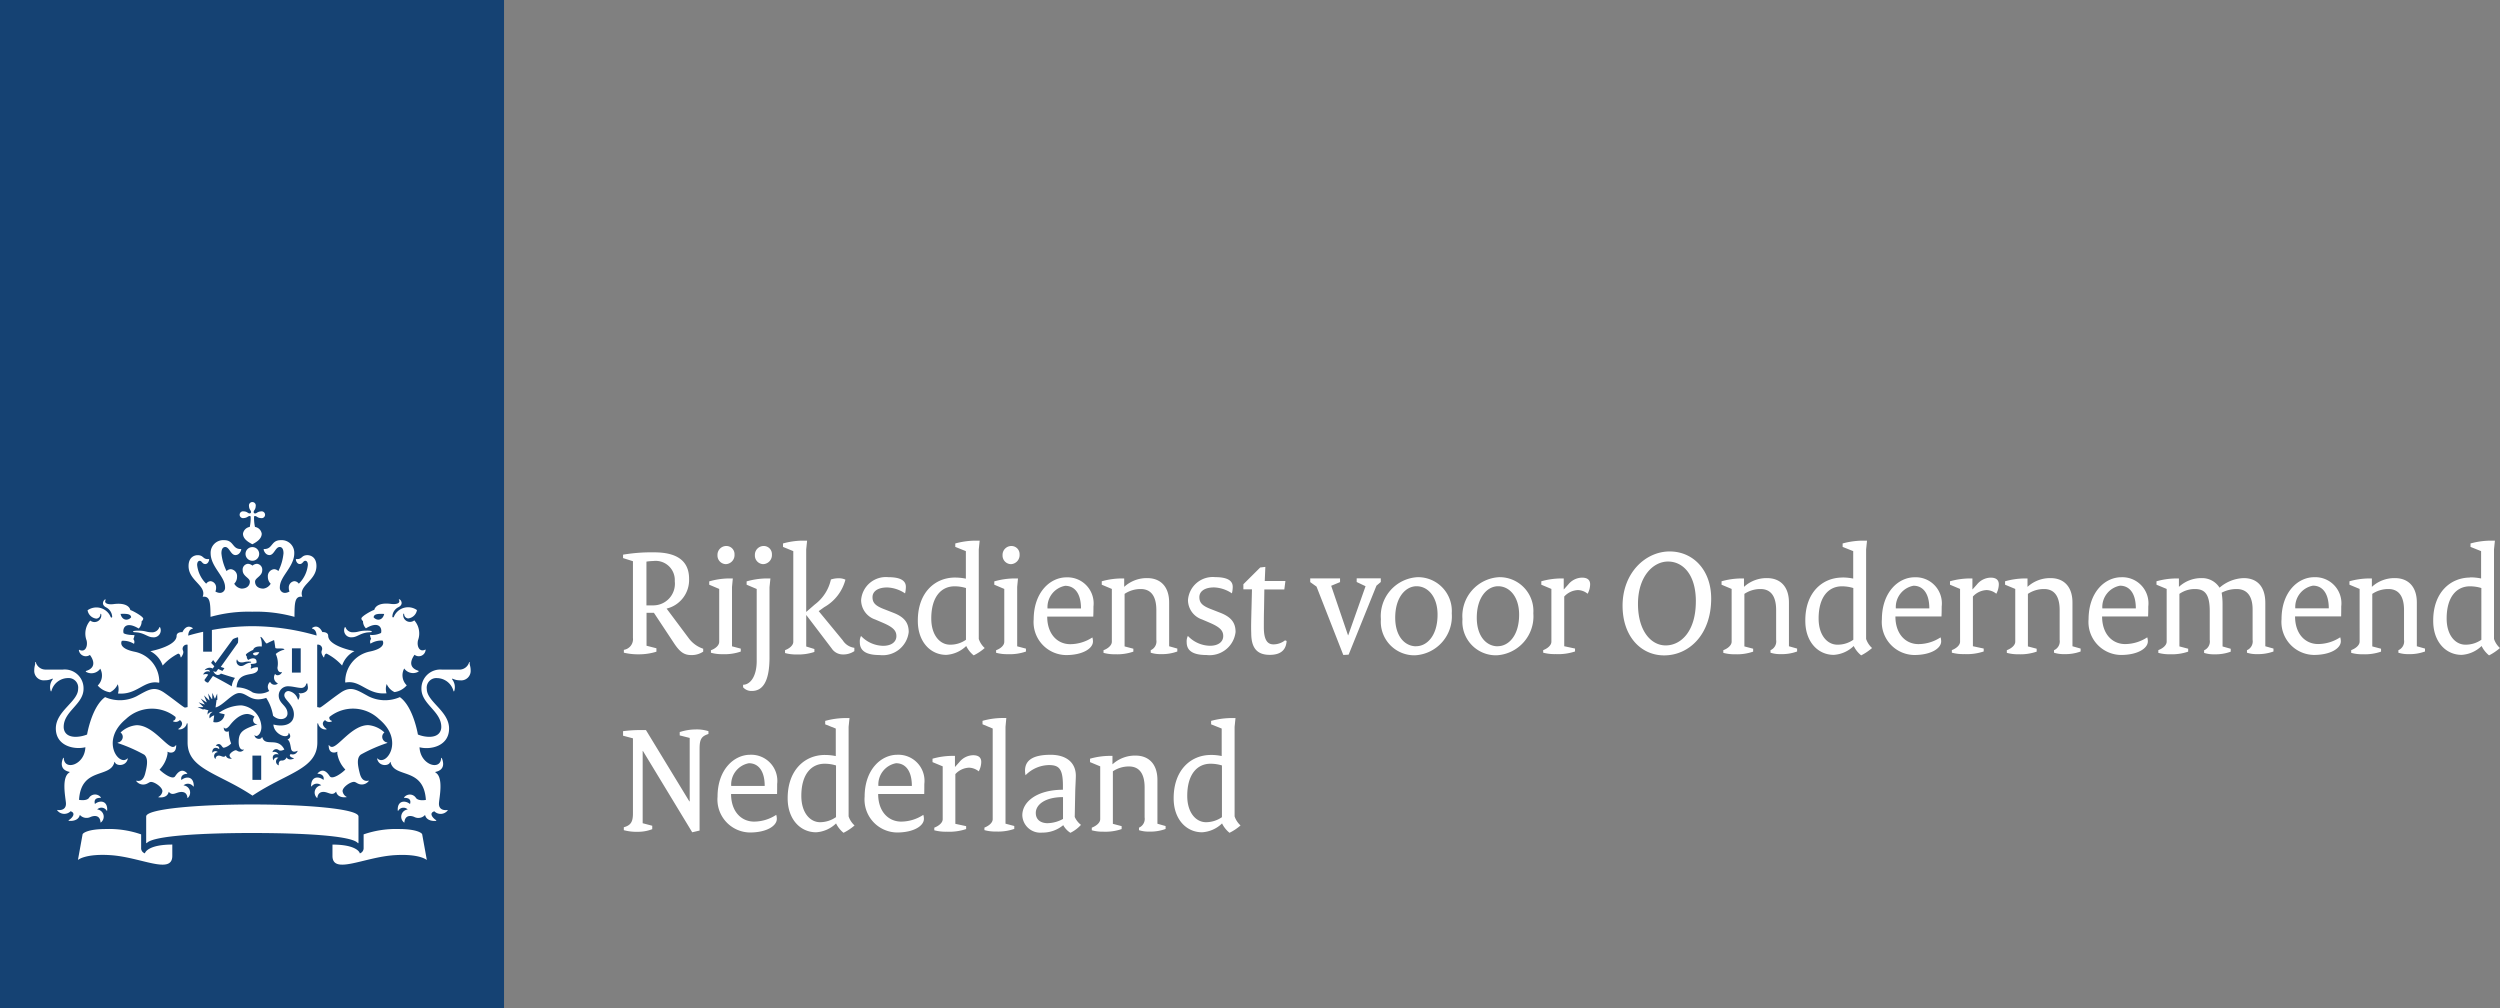
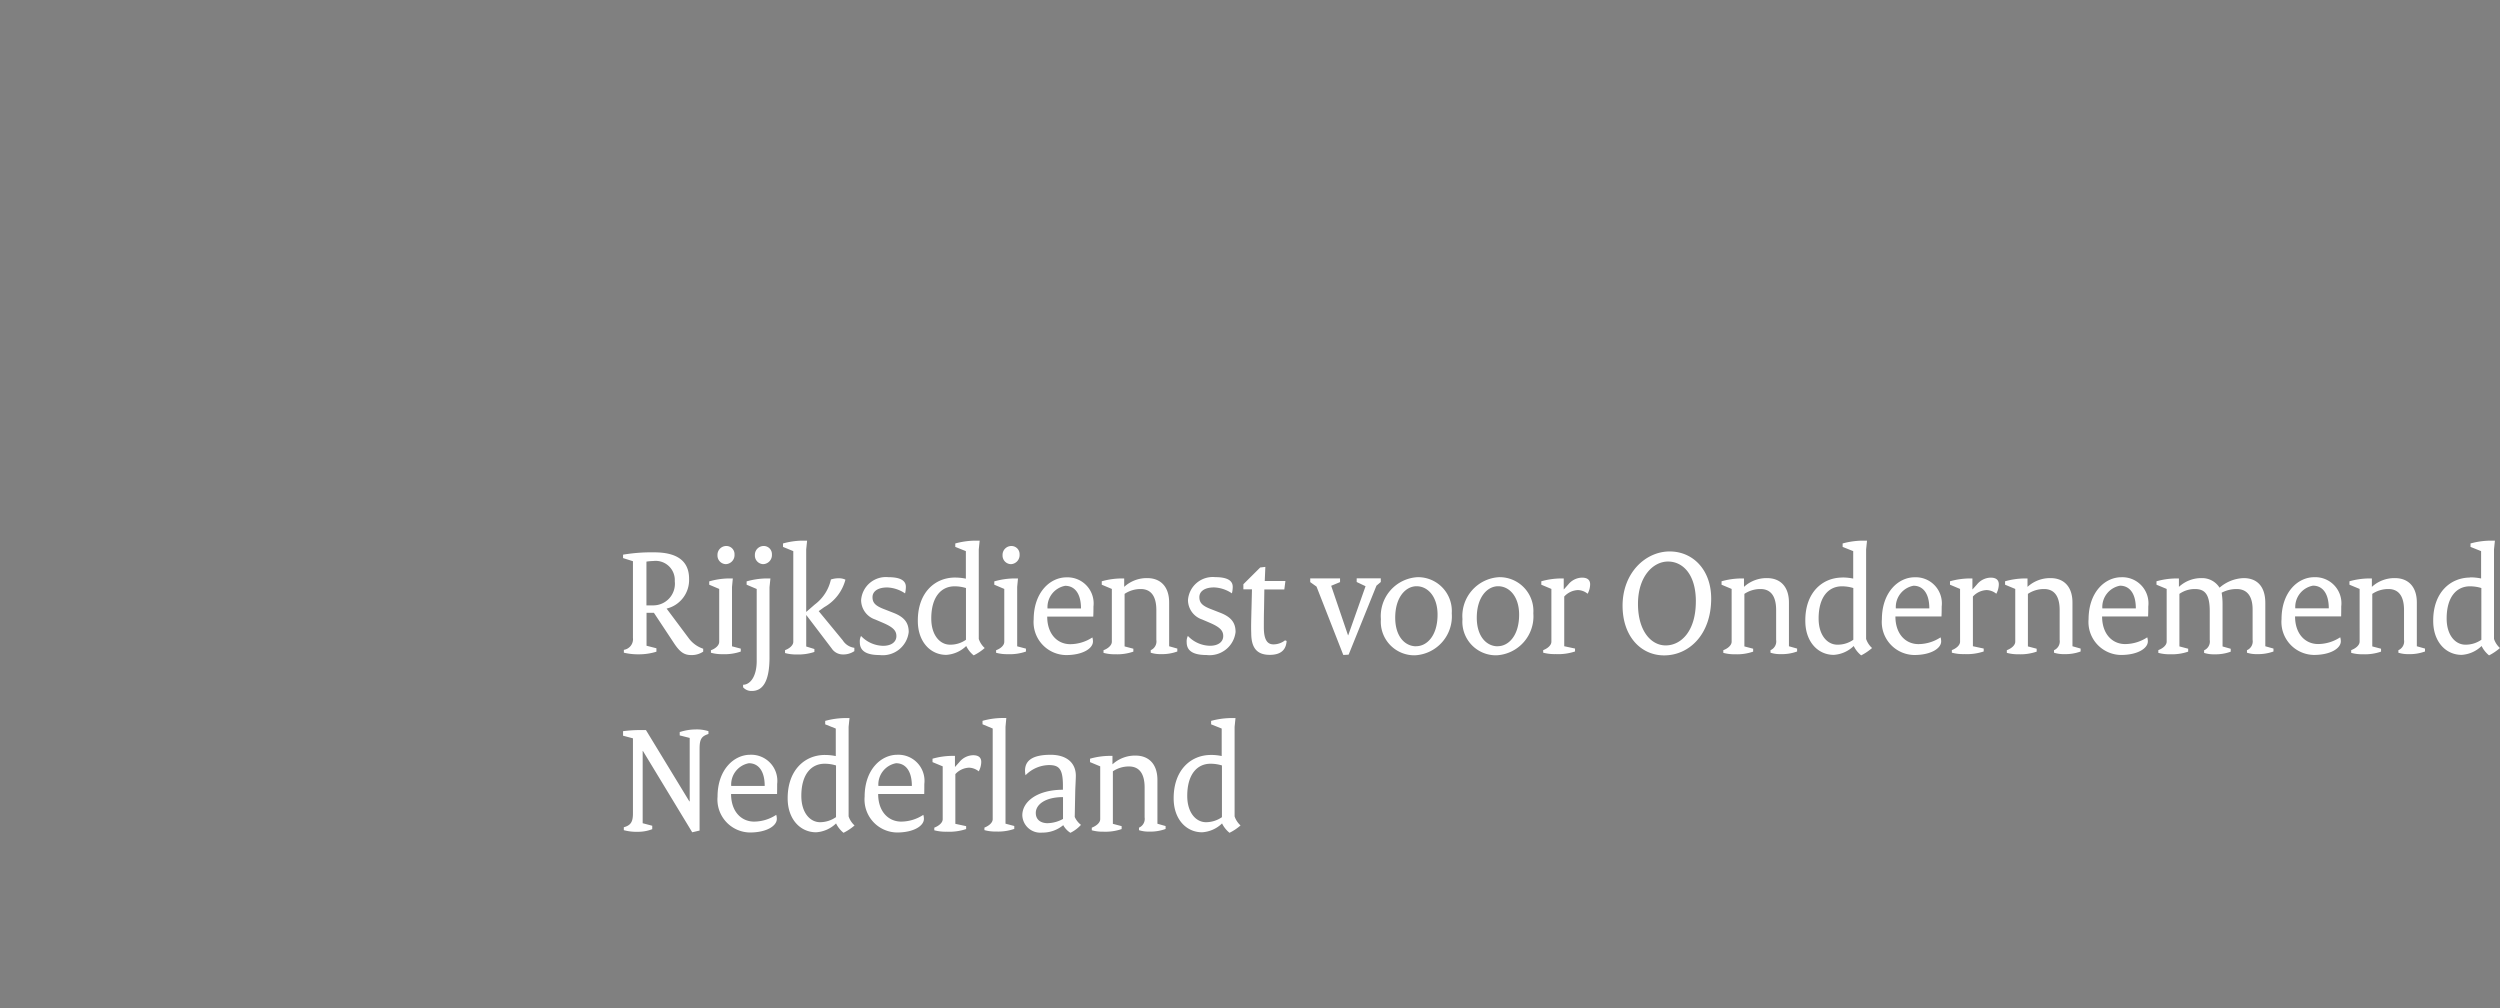
<svg xmlns="http://www.w3.org/2000/svg" width="203.858" height="82.204" viewBox="0 0 203.858 82.204">
  <rect x="0" y="0" width="203.858" height="82.204" fill="#808080" stroke="none" />
  <g id="logo-nl-nowhitespace_1_" data-name="logo-nl-nowhitespace (1)" transform="translate(-0.03)">
-     <path id="Path_6" data-name="Path 6" d="M.03,0h41.1V82.2H.03Z" fill="#154273" />
-     <path id="Path_7" data-name="Path 7" d="M21.934,72.455h-.715V70.474h.715Zm3.222-8.747h-.715V61.728h.715Zm-13.243-3.42c-.058,0-.427,0-.427.074s.173.041.427.082c.575.1.8.386,1.2.386a.57.57,0,0,0,.592-.773c-.025-.09-.074-.066-.09-.008a.623.623,0,0,1-.649.37c-.378,0-.46-.132-1.052-.132ZM7.968,62.27c.066.09.74.962-.3,1.3-.049.016-.058.058.008.09a.883.883,0,0,0,1.134-.271,1.149,1.149,0,0,1-.206,1.373,1.655,1.655,0,0,0,1,.551,1.335,1.335,0,0,0,.633-.658,1.22,1.22,0,0,1,.016.756c1.562.14,2.113-1.11,3.321-.88.033.008.049-.016.049-.049a2.5,2.5,0,0,0-1.965-2.466c-1.488-.288-1.085-.9-1.085-.9a1.628,1.628,0,0,1,.986.247.357.357,0,0,0-.049-.386,1.049,1.049,0,0,0,.09-.329c-.707,0-.888-.156-.888-.156-.107-.419.181-1.011,1.233-.378a.782.782,0,0,0,.238-.592.293.293,0,0,0,.132-.214c0-.173-.838-.641-1.052-.7-.049-.255-.378-.617-1.365-.485-.469.058-.806-.066-.649-.337.025-.049-.058-.058-.1-.008-.107.107-.255.411.148.617a.905.905,0,0,1,.485.748c.008.1-.107.107-.132.008a1.254,1.254,0,0,0-1.874-.526.818.818,0,0,0,.715.682.353.353,0,0,0,.329-.329c0-.09.049-.082.074-.008a.555.555,0,0,1-.9.493A1.611,1.611,0,0,0,7.7,61.1c.107.493-.132.978-.584.756-.025-.008-.049-.016-.049.033a.573.573,0,0,0,.9.378ZM11.33,59.2c-.288.321-.748.247-.863-.279C11.05,58.892,11.305,58.949,11.33,59.2Zm18.142,1.217a.623.623,0,0,1-.649-.37c-.016-.058-.066-.082-.09.008a.57.57,0,0,0,.592.773c.4,0,.625-.288,1.2-.386.255-.041.427,0,.427-.082s-.37-.074-.427-.074c-.6,0-.674.132-1.052.132Zm5.878,1.455c0-.049-.025-.041-.049-.033-.452.222-.691-.255-.584-.756a1.61,1.61,0,0,0-.3-1.636.552.552,0,0,1-.9-.493c.025-.074.074-.082.074.008a.353.353,0,0,0,.329.329.818.818,0,0,0,.715-.682,1.254,1.254,0,0,0-1.874.526c-.025.1-.14.09-.132-.008a.885.885,0,0,1,.485-.748c.411-.206.263-.51.148-.617-.041-.041-.132-.033-.1.008.156.271-.181.395-.641.337-.986-.132-1.307.238-1.365.485-.214.058-1.052.526-1.052.7a.28.28,0,0,0,.132.214.83.83,0,0,0,.238.592c1.044-.633,1.34-.041,1.233.378a1.67,1.67,0,0,1-.9.156,1.049,1.049,0,0,0,.09.329.363.363,0,0,0-.049.386,1.628,1.628,0,0,1,.986-.247s.4.608-1.085.9a2.505,2.505,0,0,0-1.965,2.466q0,.062.049.049c1.208-.222,1.759,1.028,3.321.88a1.156,1.156,0,0,1,.016-.756,1.3,1.3,0,0,0,.633.658,1.588,1.588,0,0,0,1-.551,1.143,1.143,0,0,1-.206-1.373.883.883,0,0,0,1.134.271c.066-.033.049-.074.008-.09-1.036-.337-.362-1.208-.3-1.3a.557.557,0,0,0,.9-.378Zm-3.387-2.951c-.115.526-.575.6-.863.279C31.133,58.949,31.379,58.892,31.963,58.925ZM20.94,50.137a.61.61,0,0,0,.1.312c.09.132.074.206.033.247s-.115.058-.247-.033a.541.541,0,0,0-.312-.1.278.278,0,1,0,0,.543.61.61,0,0,0,.312-.1c.132-.09.206-.074.247-.033A3.2,3.2,0,0,1,21,51.83a.664.664,0,0,0-.551.551c0,.452.477.707.764.863.279-.148.764-.411.764-.863a.656.656,0,0,0-.551-.551,3.6,3.6,0,0,1-.074-.855c.041-.041.115-.058.247.033a.542.542,0,0,0,.312.1.278.278,0,1,0,0-.543.61.61,0,0,0-.312.1c-.132.09-.206.074-.247.033s-.058-.115.033-.247a.542.542,0,0,0,.1-.312.278.278,0,1,0-.543,0Zm.279,3.337a.557.557,0,1,0,.388.163.551.551,0,0,0-.388-.163Zm0,5.269a11.659,11.659,0,0,1,3.428.419c.008-1.11.008-1.726.641-1.636-.345-.929,1.151-1.3,1.151-2.507,0-.8-.567-.888-.732-.888-.493,0-.419.321-.838.321-.049,0-.107-.016-.107.025,0,.14.115.378.312.378.263,0,.263-.263.46-.263.082,0,.206.066.206.337A2.5,2.5,0,0,1,25,56.459a.453.453,0,0,0-.37-.206.511.511,0,0,0-.444.551.643.643,0,0,0,.058.288.775.775,0,0,1-.337.115.418.418,0,0,1-.452-.469c0-.88,1.176-1.652,1.176-2.77a1.028,1.028,0,0,0-1.1-1.06c-.8,0-.649.723-1.34.723-.033,0-.058.008-.058.041,0,.049.123.452.477.452.378,0,.485-.658.83-.658.123,0,.312.074.312.518a4.077,4.077,0,0,1-.419,1.447.5.5,0,0,0-.345-.156.571.571,0,0,0-.51.625.756.756,0,0,0,.23.559.812.812,0,0,1-.592.4c-.477,0-.682-.271-.682-.567,0-.321.584-.436.584-.929a.475.475,0,0,0-.427-.526.622.622,0,0,0-.37.148.622.622,0,0,0-.37-.148.47.47,0,0,0-.427.526c0,.493.584.617.584.929,0,.3-.214.567-.682.567a.812.812,0,0,1-.592-.4.769.769,0,0,0,.23-.559.566.566,0,0,0-.51-.625.485.485,0,0,0-.345.156,4.123,4.123,0,0,1-.419-1.447c0-.444.189-.518.312-.518.337,0,.444.658.83.658.353,0,.477-.4.477-.452,0-.025-.025-.041-.058-.041-.691,0-.543-.723-1.34-.723a1.032,1.032,0,0,0-1.1,1.06c0,1.118,1.176,1.891,1.176,2.77a.418.418,0,0,1-.452.469.743.743,0,0,1-.337-.115.667.667,0,0,0,.058-.288.511.511,0,0,0-.444-.551.451.451,0,0,0-.362.206,2.5,2.5,0,0,1-.74-1.529c0-.263.123-.337.206-.337.189,0,.2.263.46.263.2,0,.312-.238.312-.378,0-.041-.058-.025-.107-.025-.419,0-.345-.321-.838-.321-.164,0-.732.09-.732.888,0,1.217,1.5,1.578,1.151,2.507.633-.09.625.526.641,1.636a11.428,11.428,0,0,1,3.42-.419ZM17.2,60.38c-.6.132-1.028.255-1.217.312.008-.263.107-.51.345-.559a.035.035,0,0,0,.008-.066c-.534-.353-.814.321-.822.345-.189-.016-.477.041-.477.3,0,.765-1.743,1.184-2.146,1.25A2.046,2.046,0,0,1,13.9,63.133a4.337,4.337,0,0,1,1.258-.97c.14,0,.189.173.2.271,0,.033.033.041.058.016.271-.4.14-.493.115-.617a.343.343,0,0,1,.4-.4V66.52l-.206.041c-.09.016-.838-.617-1.685-1.208s-1.307-.238-2.277.288a3,3,0,0,1-2.557.066c-1.093.781-1.471,3.05-1.471,3.05a2.642,2.642,0,0,1-.921.189c-.838,0-.986-.51-.986-.806,0-1.291,1.619-1.841,1.619-3.116a1.533,1.533,0,0,0-1.693-1.562H4.367a.823.823,0,0,1-.806-.575c-.033-.066-.09-.025-.066.025.041.107-.066.271-.066.592a.773.773,0,0,0,.871.83,1.3,1.3,0,0,0,.575-.123c.049-.033.082.016.058.049a1.032,1.032,0,0,0-.164.954c.025.033.058.025.058,0a1.411,1.411,0,0,1,1.34-1.06.781.781,0,0,1,.838.888c0,1.036-1.817,1.792-1.817,3.222,0,1.447,1.529,1.751,2.409,1.529-.049,1.447-1.71,1.94-1.759.9,0-.049-.041-.058-.066.008-.206.51-.123.962.518,1.1.041.008.025.033-.016.066-.641.4-.3,2-.263,2.466.049.674-.625.592-.682.575-.025-.008-.058,0-.008.058a.725.725,0,0,0,1.069.049c.444.14.173.518-.132.715-.049.033-.041.066.008.066.066.008.756.066.88-.485a.729.729,0,0,0,.847.181c.132-.066.781-.3.839.419,0,.049.033.016.058-.008a.593.593,0,0,0-.329-1.036.488.488,0,0,1,.765.09c.025.033.049.041.049-.025.041-.781-.592-.847-1-.51-.016-.082-.156-.518.46-.5a.028.028,0,0,0,.016-.049.588.588,0,0,0-.97.066c-.214.255-.748.148-.8.148.164-2.7,2.548-1.743,2.877-3.058.016-.066.049-.041.049-.016.09.321.9.362,1.044-.263.008-.041,0-.066-.025-.041-.691.691-2.244-1.463-.123-3.214a3.083,3.083,0,0,1,4.044-.173.252.252,0,0,1-.181.312c-.033.008-.041.033.008.058a.465.465,0,0,0,.526-.115c.386.271.058.617-.1.707-.041.025-.025.049.008.058a.626.626,0,0,0,.666-.51l.058.033v1.537c0,2.187,2.524,2.491,5.294,4.34,2.77-1.858,5.286-2.154,5.286-4.34V67.868l.058-.033a.627.627,0,0,0,.666.51c.033-.008.049-.033.008-.058-.156-.1-.493-.436-.1-.707a.452.452,0,0,0,.526.115c.049-.016.041-.049.008-.058a.252.252,0,0,1-.181-.312,3.064,3.064,0,0,1,4.044.173c2.121,1.751.567,3.9-.123,3.214-.033-.033-.033,0-.025.041.148.633.954.584,1.044.263.008-.025.041-.049.049.016.329,1.315,2.7.353,2.877,3.058-.049.008-.584.107-.8-.148a.59.59,0,0,0-.97-.066c-.033.033,0,.049.016.049.617-.016.485.419.46.5-.411-.337-1.044-.271-1,.51,0,.058.025.058.049.025a.488.488,0,0,1,.764-.09.594.594,0,0,0-.329,1.036c.025.025.049.058.058.008.066-.723.707-.493.838-.419a.729.729,0,0,0,.847-.181c.123.551.814.493.88.485.049,0,.049-.033.008-.066-.3-.2-.575-.575-.132-.715a.726.726,0,0,0,1.069-.049c.041-.049.016-.066-.008-.058-.058.016-.732.1-.682-.575.033-.469.378-2.063-.263-2.466-.041-.025-.058-.049-.016-.066.641-.14.723-.592.518-1.1-.025-.066-.066-.049-.066-.008-.049,1.036-1.7.543-1.759-.9.888.23,2.409-.082,2.409-1.529,0-1.422-1.817-2.187-1.817-3.222a.781.781,0,0,1,.838-.888,1.411,1.411,0,0,1,1.34,1.06c.008.025.033.033.058,0a1.03,1.03,0,0,0-.164-.954c-.025-.025,0-.082.058-.049a1.3,1.3,0,0,0,.575.123.773.773,0,0,0,.871-.83c0-.321-.115-.485-.066-.592.025-.049-.041-.082-.066-.025a.822.822,0,0,1-.806.575H36.69A1.537,1.537,0,0,0,35,65.024c0,1.274,1.619,1.825,1.619,3.116,0,.3-.156.806-.986.806a2.562,2.562,0,0,1-.921-.189s-.37-2.261-1.471-3.05a3,3,0,0,1-2.557-.066c-.97-.526-1.43-.88-2.285-.288S26.8,66.578,26.71,66.561L26.5,66.52V61.432a.343.343,0,0,1,.4.4c-.025.115-.148.214.115.617.025.033.049.016.058-.016.008-.1.066-.271.2-.271a4.451,4.451,0,0,1,1.258.97,2.07,2.07,0,0,1,1.011-1.176c-.4-.066-2.146-.485-2.146-1.25,0-.255-.288-.312-.477-.3-.008-.025-.3-.7-.822-.345a.036.036,0,0,0,.008.066c.238.058.337.3.345.559a19.1,19.1,0,0,0-5.236-.764,18.735,18.735,0,0,0-3.3.312V62H17.2V60.38ZM12.456,78.448A.437.437,0,0,1,12.144,78V76.9a7.95,7.95,0,0,0-2.885-.436c-1.422,0-1.866.321-1.891.436l-.378,2.088s.575-.526,2.639-.395c2.483.156,5.056,1.628,5.056.058v-.921C12.744,77.733,12.456,78.358,12.456,78.448Zm15.29-.715v.921c0,1.562,2.573.1,5.056-.058,2.063-.132,2.639.395,2.639.395L35.062,76.9c-.016-.115-.469-.436-1.891-.436a8.037,8.037,0,0,0-2.885.436V78a.45.45,0,0,1-.312.452C29.974,78.358,29.686,77.733,27.746,77.733Zm-6.527-.945c4,0,8.064.206,8.59.814.041.049.058,0,.058-.041V75.439c0-.617-4.192-.978-8.656-.978s-8.656.362-8.656.978V77.56c0,.033.016.082.058.041.543-.6,4.6-.814,8.607-.814Zm-3.568-10-.4-.107-.033.049-.469-.206h.419c.041,0,.041-.025.025-.041-.189-.189-.362-.353-.362-.353s.189.074.46.173c.033.008.041-.008.025-.033L17,65.822l.452.3c.025.016.041,0,.033-.025l-.214-.534.411.395c.016.016.041.008.033-.016l-.115-.534.3.444c.016.025.041.016.041-.008,0-.09.008-.485.008-.485s.132.3.189.444c.016.033.033.033.049-.008s.156-.378.156-.378l.016.51-.066.016-.082.608c.6-.14,1.356-1.176,1.932-1.176.691,0,.937.806,2.2.395a3.779,3.779,0,0,1,.559,1.455c.493.46,1.176.3,1.176-.181,0-.658-.715-.781-.715-1.471a.748.748,0,0,1,.8-.748c.312,0,.764.132,1.028.132a.4.4,0,0,0,.411-.321c.025-.066.115-.049.107.008s.033.156.033.3c0,.436-.633.493-.707.436-.033-.025-.058.008-.033.033.1.074.074.337-.041.5-.016.016-.033.016-.033,0a.953.953,0,0,0-.756-.7.337.337,0,0,0-.353.345c0,.386.781.748.781,1.554,0,.838-.83,1.044-1.669.83.025.8,1.217,1.266,1.241.7,0-.041.025-.016.033,0,.173.247.1.427-.132.526.206.09.247.51.3.764.09.378.485.164.51.156s.033,0,.016.025a.422.422,0,0,1-.551.238c-.206.148.041.279.23.337.025.008.025.025.008.041-.14.049-.436.148-.584-.107a.392.392,0,0,1-.411.255c-.156,0-.255.156-.222.37,0,.016-.008.025-.025.016a.327.327,0,0,1-.008-.6.265.265,0,0,0-.386.173c-.008.025-.025.025-.033,0-.156-.427.189-.551.436-.444a.38.38,0,0,0-.477-.2c-.016.008-.025,0-.016-.025a.319.319,0,0,1,.518-.132c.156.1.419-.041.444-.058-.534-1.06-1.562-.173-1.8-1-.008-.016-.025-.033-.041.016-.058.173-.51.189-.592-.156-.008-.025,0-.033.025-.016.066.066.206.123.395-.14a1.042,1.042,0,0,0,.14-.575,1.834,1.834,0,0,0-1.644-1.726,3.245,3.245,0,0,0-1.825.617l.469.107a.72.72,0,0,1-.921.633l.074-.543a.715.715,0,0,0-.353.23c-.008.008-.025.008-.025-.008a.426.426,0,0,1,.247-.5c.008-.008.008-.008-.008-.008a.461.461,0,0,0-.395.214c-.008.008-.016.008-.016,0,.025-.066-.016-.222.09-.337Zm1.4,3.683c-.181.222-.337.008-.575.008a.253.253,0,0,0-.263.263c0,.016-.008.016-.016.008a.323.323,0,0,1,.2-.559.287.287,0,0,0-.427.041c-.008.016-.025.008-.025-.008-.008-.427.329-.46.559-.271.041-.164-.066-.271-.247-.279-.025,0-.025-.016-.016-.025a.3.3,0,0,1,.222-.115c.238,0,.271.3.427.3a1.175,1.175,0,0,0,.592-.345,2.809,2.809,0,0,1-.189-.986c0-.016-.008-.016-.016-.008-.115.066-.395.058-.395-.288,0-.025.008-.033.025-.008.123.173.329-.025.427-.14s.7-.978,1.48-.978a1.148,1.148,0,0,1,.575.222c-.271.329,0,.641.2.6.025-.008.025.016.008.025-1.036.386-1.5.543-1.5,1.414,0,.452.156.707.419.641.016-.008.025,0,.008.016a.393.393,0,0,1-.3.156c-.214,0-.255-.115-.37-.115s-.5.23-.5.419a.326.326,0,0,0,.181.255.011.011,0,0,1,0,.016c-.107,0-.411.025-.485-.263Zm2.729-8.426c-.321-.016-.534.049-.518.156C21.408,62.369,21.622,62.353,21.778,62.048Zm-1.2.8a1.424,1.424,0,0,1,.51-.025.039.039,0,0,1-.008.074c-.477.058-.5.279-.806.279a.379.379,0,0,1-.337-.5c.008-.041.041-.041.049,0,.033.132.222.271.592.173Zm-6.19,10.571c.312.4.617.025,1.036.025.206,0,.452.066.493.477,0,.025.016.025.041,0a.59.59,0,0,0-.362-1.011.54.54,0,0,1,.789.074.026.026,0,0,0,.049-.016c0-.781-.584-.838-1.011-.5-.082-.3.148-.5.444-.5.033,0,.049-.025.033-.041-.526-.559-.912.148-1,.255-.206.279-.954-.247-1.258-.559a2.433,2.433,0,0,0,.658-1.323c0-.041-.008-.09-.008-.115s.008-.025.025-.016a.479.479,0,0,0,.247.066c.148,0,.436-.049.436-.584,0-.041-.016-.041-.033-.016a.276.276,0,0,1-.23.14c-.534,0-1.644-1.776-2.959-1.776a2.154,2.154,0,0,0-1.315.6.43.43,0,0,1,.173.427.472.472,0,0,1-.386.386c-.033.008-.033.033,0,.049a12.874,12.874,0,0,1,2.146.945c.321.279.263.806.074,1.537-.181.7-.567.608-.715.584-.025,0-.025.008-.016.025a.709.709,0,0,0,.559.288c.345,0,.477-.214.649-.214.3,0,.929.427.929.756a.6.6,0,0,1-.329.469c-.008.008-.008.025.008.025.14.025.732.074.838-.452Zm14.5.452c.016,0,.025-.016.008-.025a.634.634,0,0,1-.329-.469c0-.329.625-.756.929-.756.181,0,.3.214.649.214a.709.709,0,0,0,.559-.288c.016-.016.008-.033-.016-.025-.14.025-.534.115-.715-.584-.189-.732-.255-1.258.074-1.537a12.572,12.572,0,0,1,2.146-.945c.033-.016.033-.041,0-.049a.471.471,0,0,1-.386-.386.436.436,0,0,1,.173-.427,2.194,2.194,0,0,0-1.323-.6c-1.315,0-2.425,1.776-2.959,1.776a.267.267,0,0,1-.23-.14c-.016-.025-.033-.025-.033.016,0,.534.288.584.436.584a.5.5,0,0,0,.247-.066c.016-.008.025,0,.025.016s-.008.074-.008.115a2.433,2.433,0,0,0,.658,1.323c-.3.312-1.044.83-1.258.559-.09-.115-.477-.814-1-.255-.016.025-.008.041.033.041.3,0,.526.2.444.5-.427-.337-1.011-.279-1.011.5a.026.026,0,0,0,.049.016.53.53,0,0,1,.781-.074.591.591,0,0,0-.362,1.011c.016.025.033.025.041,0,.049-.4.3-.477.493-.477.411,0,.715.378,1.036-.025.123.526.707.477.855.452ZM18.268,63.619c-.041.058-.181,0-.23-.025-.008-.008-.016,0-.008.008.033.074.164.3.362.3a.326.326,0,0,0,.255-.115s.773.255,1.151.353a1.366,1.366,0,0,0-.263.691C19.23,64.638,18,63.98,18,63.98l-.378.526c-.066.082-.37-.14-.3-.222l.288-.4c-.1-.1-.329-.041-.395-.016-.008,0-.016,0-.008-.016a.417.417,0,0,1,.543-.214c0-.222-.329-.148-.419-.123-.008,0-.016,0-.008-.008a.526.526,0,0,1,.658-.132l.132-.181-.263-.279.164-.23.189.247,1.422-1.948a1.446,1.446,0,0,1,.419-.156,1.611,1.611,0,0,1-.008.452l-1.4,1.965.3.1-.164.23-.345-.164-.148.214Zm4.99-.321c0,.181.107.444.345.362.008-.008.025,0,.016.008-.033.2-.395.378-.551.148a.519.519,0,0,0,.2.756c.016.008.016.033,0,.049a.405.405,0,0,1-.608-.156.528.528,0,0,0-.066.74,1.614,1.614,0,0,1-1.348.123,2.345,2.345,0,0,0-1.323-.419c.074-.773.46-.97,1.167-1.085.567-.09.633-.353.559-.551a1.1,1.1,0,0,0-.543.123.193.193,0,0,1,.025-.214A.543.543,0,0,1,21.079,63c.395,0,.469-.09.469-.09.074-.411-.345-.452-.666-.23a.365.365,0,0,1-.123-.3.181.181,0,0,1-.074-.123c0-.1.469-.362.592-.395.033-.14.2-.329.7-.28a1.634,1.634,0,0,0-.1-.74c-.016-.041.008-.058.049-.033.173.107.345.518.469.526a5.481,5.481,0,0,1,.584-.279c.025.016.107.641.107.641.074.09.51,0,.7.082.049.025.049.058,0,.066a1.613,1.613,0,0,0-.666.345,1.787,1.787,0,0,1,.14,1.11Z" transform="translate(-0.605 -8.862)" fill="#fff" />
    <path id="Path_8" data-name="Path 8" d="M61.9,62.533a.878.878,0,0,0,.74-.97V55.307l-.806-.255v-.279a13.971,13.971,0,0,1,2.54-.189c1.924,0,2.844.748,2.844,2.154a2.4,2.4,0,0,1-1.833,2.433l1.8,2.409a2.406,2.406,0,0,0,1.184.863v.238a1.677,1.677,0,0,1-.97.279c-.551,0-.9-.214-1.365-.9l-1.685-2.548h-.6V62.2l.806.206v.279a4.763,4.763,0,0,1-1.455.214,4.971,4.971,0,0,1-1.2-.132v-.23Zm2.343-3.625a1.765,1.765,0,0,0,1.808-1.973,1.563,1.563,0,0,0-1.759-1.644,4.155,4.155,0,0,0-.551.049v3.568ZM69,62.566c.345-.123.674-.378.674-.691V57.568l-.814-.345v-.271a6.05,6.05,0,0,1,1.513-.238h.411l-.066.691v4.842l.715.189v.238a4.023,4.023,0,0,1-1.48.214A3.405,3.405,0,0,1,69,62.771v-.206Zm.534-7.752a.719.719,0,0,1,.723-.748.664.664,0,0,1,.666.691.74.74,0,0,1-.715.789.7.7,0,0,1-.674-.732Zm3.19,2.754-.814-.345v-.271a6.107,6.107,0,0,1,1.529-.238h.411l-.074.715v5.721c0,2.088-.625,2.737-1.439,2.737a.892.892,0,0,1-.715-.3v-.206c.559,0,1.11-.641,1.11-1.94V57.568Zm-.14-2.754a.719.719,0,0,1,.723-.748.664.664,0,0,1,.666.691.74.74,0,0,1-.715.789.7.7,0,0,1-.674-.732Zm2.441,7.752c.345-.123.691-.378.691-.691v-7.39l-.839-.345V53.86a6.143,6.143,0,0,1,1.529-.23h.436l-.074.715v5.1l.7-.608a3.471,3.471,0,0,0,1.315-2.039,2.029,2.029,0,0,1,.674-.1,1.187,1.187,0,0,1,.51.115,3.627,3.627,0,0,1-1.735,2.244l-.444.321L79.75,61.76a1.32,1.32,0,0,0,.945.608v.271a1.6,1.6,0,0,1-.945.271,1.083,1.083,0,0,1-.9-.485l-2.08-2.737v2.573l.666.206v.238a4.084,4.084,0,0,1-1.439.206,3.4,3.4,0,0,1-.954-.115v-.23ZM81.238,61.4a2.535,2.535,0,0,0,1.8.806c.715,0,1.085-.345,1.085-.789s-.255-.723-1.093-1.085l-.633-.271a1.677,1.677,0,0,1-1.151-1.578,2.024,2.024,0,0,1,2.22-1.874c1.019,0,1.43.3,1.43.789a2.319,2.319,0,0,1-.066.534,2.771,2.771,0,0,0-1.455-.485c-.814,0-1.2.353-1.2.789,0,.46.23.715.995,1l.691.271c.921.353,1.266.83,1.266,1.578a2.131,2.131,0,0,1-2.367,1.874c-1.118,0-1.619-.353-1.619-1.044a.993.993,0,0,1,.1-.518Zm7.67-4.76a4.39,4.39,0,0,1,.88.09V54.485l-.863-.345V53.86a6.378,6.378,0,0,1,1.578-.23h.411l-.074.715v7.3a1.729,1.729,0,0,0,.485.74,4.149,4.149,0,0,1-.9.6,2.237,2.237,0,0,1-.608-.764,2.557,2.557,0,0,1-1.628.723c-1.291,0-2.318-1.069-2.318-2.762-.016-2.293,1.373-3.543,3.033-3.543Zm.888,5.072V57.494a3.161,3.161,0,0,0-.929-.14c-1.085,0-1.9.855-1.9,2.622,0,1.389.723,2.137,1.529,2.137a2.2,2.2,0,0,0,1.3-.4Zm2.45.855c.345-.123.674-.378.674-.691V57.568l-.814-.345v-.271a6.051,6.051,0,0,1,1.521-.238h.411l-.066.691v4.842l.715.189v.238a4.023,4.023,0,0,1-1.48.214,3.405,3.405,0,0,1-.954-.115v-.206Zm.534-7.752a.719.719,0,0,1,.723-.748.664.664,0,0,1,.666.691.74.74,0,0,1-.715.789.7.7,0,0,1-.674-.732Zm5.212,1.808a2.129,2.129,0,0,1,2.2,2.384c0,.238,0,.493-.016.814H96.421c0,1.43.83,2.252,1.882,2.252a3.321,3.321,0,0,0,1.8-.551,1.109,1.109,0,0,1,.049.329c0,.575-.838,1.11-2.195,1.11a2.687,2.687,0,0,1-2.639-2.918c.008-2.211,1.348-3.42,2.672-3.42Zm1.184,2.54c0-1.25-.534-1.85-1.291-1.85a1.765,1.765,0,0,0-1.439,1.85Zm1.841,3.4c.329-.123.674-.378.674-.691V57.568l-.822-.345v-.279a6.04,6.04,0,0,1,1.529-.23h.3V57.4a2.714,2.714,0,0,1,1.882-.715c1.06,0,1.784.674,1.784,1.989v3.568l.666.189v.238a3.6,3.6,0,0,1-1.34.214,2.568,2.568,0,0,1-.83-.115v-.206a.777.777,0,0,0,.46-.838V59.294c0-1.25-.526-1.718-1.274-1.718a2.334,2.334,0,0,0-1.315.395v4.283l.715.189v.238a4.051,4.051,0,0,1-1.48.214,3.369,3.369,0,0,1-.954-.115v-.214Zm6.872-1.167a2.535,2.535,0,0,0,1.8.806c.715,0,1.085-.345,1.085-.789s-.255-.723-1.093-1.085l-.633-.271A1.677,1.677,0,0,1,107.9,58.48a2.024,2.024,0,0,1,2.219-1.874c1.019,0,1.43.3,1.43.789a2.32,2.32,0,0,1-.066.534,2.771,2.771,0,0,0-1.455-.485c-.814,0-1.2.353-1.2.789,0,.46.23.715.995,1l.691.271c.921.353,1.266.83,1.266,1.578a2.131,2.131,0,0,1-2.367,1.874c-1.118,0-1.619-.353-1.619-1.044a.993.993,0,0,1,.1-.518Zm5.187-2.1.041-1.693h-.7v-.419l1.373-1.365.419-.049-.049,1.151h1.685l-.09.691h-1.628l-.025,1.6c-.016.534-.016,1.019-.016,1.488,0,1.036.3,1.389.781,1.389a1.53,1.53,0,0,0,.945-.329l.132.049c-.049.748-.493,1.134-1.373,1.134-1.019,0-1.513-.534-1.513-1.776-.025-.617.008-1.291.016-1.874Zm5.31-1.915-.518-.37v-.3H120.3v.3l-.723.3,1.373,4.036h.016l1.414-4-.723-.345v-.3h1.965v.3l-.353.3L121,62.927l-.436.025-2.178-5.565Zm8.245-.773a2.758,2.758,0,0,1,2.778,2.943,3.179,3.179,0,0,1-2.984,3.428,2.734,2.734,0,0,1-2.795-2.943,3.175,3.175,0,0,1,3-3.428Zm-.123,5.631c.855,0,1.743-.83,1.743-2.573,0-1.488-.806-2.318-1.71-2.318-.88,0-1.743.88-1.743,2.565C124.8,61.456,125.6,62.245,126.508,62.245Zm6.774-5.631a2.758,2.758,0,0,1,2.779,2.943,3.179,3.179,0,0,1-2.984,3.428,2.734,2.734,0,0,1-2.795-2.943,3.175,3.175,0,0,1,3-3.428Zm-.123,5.631c.855,0,1.743-.83,1.743-2.573,0-1.488-.806-2.318-1.71-2.318-.88,0-1.743.88-1.743,2.565C131.449,61.456,132.254,62.245,133.158,62.245Zm3.7.321c.329-.123.674-.378.674-.691V57.568l-.822-.345v-.279a6.04,6.04,0,0,1,1.529-.23h.3V57.6h.016l.353-.395a1.482,1.482,0,0,1,1.118-.559c.444,0,.666.189.666.551a1.667,1.667,0,0,1-.205.764,1.29,1.29,0,0,0-.789-.3,1.6,1.6,0,0,0-1.118.526v4.053l.88.189v.238a4.342,4.342,0,0,1-1.578.214,3.584,3.584,0,0,1-1.019-.115v-.206Zm10.325-8.048c1.874,0,3.379,1.48,3.379,3.839,0,2.935-1.8,4.636-3.839,4.636-1.874,0-3.387-1.529-3.387-4.053,0-2.663,1.858-4.423,3.847-4.423Zm2.129,4.069c0-2.228-1.085-3.247-2.269-3.247-1.225,0-2.45,1.225-2.45,3.453,0,2.244,1.093,3.387,2.252,3.387C148.07,62.179,149.312,61.061,149.312,58.587Zm2.244,3.979c.329-.123.674-.378.674-.691V57.568l-.822-.345v-.279a6.04,6.04,0,0,1,1.529-.23h.3V57.4a2.714,2.714,0,0,1,1.882-.715c1.06,0,1.784.674,1.784,1.989v3.568l.666.189v.238a3.6,3.6,0,0,1-1.34.214,2.568,2.568,0,0,1-.83-.115v-.206a.777.777,0,0,0,.46-.838V59.294c0-1.25-.526-1.718-1.274-1.718a2.334,2.334,0,0,0-1.315.395v4.283l.715.189v.238a4.051,4.051,0,0,1-1.48.214,3.369,3.369,0,0,1-.954-.115v-.214Zm9.708-5.927a4.389,4.389,0,0,1,.88.09V54.485l-.863-.345V53.86a6.378,6.378,0,0,1,1.578-.23h.411l-.074.715v7.3a1.729,1.729,0,0,0,.485.74,4.3,4.3,0,0,1-.888.6,2.237,2.237,0,0,1-.608-.764,2.557,2.557,0,0,1-1.628.723c-1.291,0-2.318-1.069-2.318-2.762-.025-2.293,1.365-3.543,3.025-3.543Zm.888,5.072V57.494a3.161,3.161,0,0,0-.929-.14c-1.085,0-1.9.855-1.9,2.622,0,1.389.723,2.137,1.529,2.137a2.2,2.2,0,0,0,1.3-.4Zm5.006-5.088a2.129,2.129,0,0,1,2.2,2.384c0,.238,0,.493-.016.814h-3.757c0,1.43.83,2.252,1.882,2.252a3.321,3.321,0,0,0,1.8-.551,1.11,1.11,0,0,1,.049.329c0,.575-.838,1.11-2.195,1.11a2.687,2.687,0,0,1-2.639-2.918c.008-2.211,1.348-3.42,2.672-3.42Zm1.192,2.54c0-1.25-.534-1.85-1.291-1.85a1.765,1.765,0,0,0-1.439,1.85Zm1.833,3.4c.329-.123.674-.378.674-.691V57.568l-.822-.345v-.279a6.04,6.04,0,0,1,1.529-.23h.3V57.6h.016l.353-.395a1.482,1.482,0,0,1,1.118-.559c.444,0,.666.189.666.551a1.667,1.667,0,0,1-.206.764,1.29,1.29,0,0,0-.789-.3,1.6,1.6,0,0,0-1.118.526v4.053l.88.189v.238a4.342,4.342,0,0,1-1.578.214,3.584,3.584,0,0,1-1.019-.115v-.206Zm4.5,0c.329-.123.674-.378.674-.691V57.568l-.83-.345v-.279a6.04,6.04,0,0,1,1.529-.23h.3V57.4a2.714,2.714,0,0,1,1.882-.715c1.06,0,1.784.674,1.784,1.989v3.568l.666.189v.238a3.6,3.6,0,0,1-1.34.214,2.568,2.568,0,0,1-.83-.115v-.206a.777.777,0,0,0,.46-.838V59.294c0-1.25-.526-1.718-1.274-1.718a2.334,2.334,0,0,0-1.315.395v4.283l.715.189v.238a4.051,4.051,0,0,1-1.48.214,3.369,3.369,0,0,1-.954-.115v-.214Zm9.322-5.943a2.129,2.129,0,0,1,2.2,2.384c0,.238,0,.493-.016.814H182.44c0,1.43.83,2.252,1.882,2.252a3.321,3.321,0,0,0,1.8-.551,1.11,1.11,0,0,1,.049.329c0,.575-.838,1.11-2.195,1.11a2.687,2.687,0,0,1-2.639-2.918c.008-2.211,1.34-3.42,2.672-3.42Zm1.184,2.54c0-1.25-.534-1.85-1.291-1.85a1.765,1.765,0,0,0-1.439,1.85Zm1.841,3.4c.329-.123.674-.378.674-.691V57.568l-.83-.345v-.279a6.04,6.04,0,0,1,1.529-.23h.3V57.4a2.679,2.679,0,0,1,1.874-.715,1.674,1.674,0,0,1,1.439.781,3.154,3.154,0,0,1,1.965-.781c1.069,0,1.767.649,1.767,2.03v3.527l.666.189v.238a3.706,3.706,0,0,1-1.348.214,2.469,2.469,0,0,1-.814-.115v-.206a.777.777,0,0,0,.46-.838V59.245c0-1.159-.51-1.669-1.3-1.669a2.593,2.593,0,0,0-1.225.3,5.683,5.683,0,0,1,.074.954v3.428l.666.189v.238a3.629,3.629,0,0,1-1.34.214,2.567,2.567,0,0,1-.83-.115v-.214a.777.777,0,0,0,.46-.838V59.384c0-1.414-.419-1.808-1.208-1.808a2.166,2.166,0,0,0-1.266.395v4.283l.715.189v.238a4.08,4.08,0,0,1-1.48.214,3.369,3.369,0,0,1-.954-.115v-.214Zm12.709-5.943a2.129,2.129,0,0,1,2.2,2.384c0,.238,0,.493-.008.814h-3.757c0,1.43.83,2.252,1.882,2.252a3.321,3.321,0,0,0,1.8-.551,1.11,1.11,0,0,1,.049.329c0,.575-.838,1.11-2.195,1.11a2.687,2.687,0,0,1-2.639-2.918c0-2.211,1.34-3.42,2.663-3.42Zm1.184,2.54c0-1.25-.534-1.85-1.291-1.85a1.765,1.765,0,0,0-1.439,1.85Zm1.841,3.4c.329-.123.674-.378.674-.691V57.568l-.83-.345v-.279a6.04,6.04,0,0,1,1.529-.23h.3V57.4a2.714,2.714,0,0,1,1.882-.715c1.06,0,1.784.674,1.784,1.989v3.568l.666.189v.238a3.6,3.6,0,0,1-1.34.214,2.567,2.567,0,0,1-.83-.115v-.206a.777.777,0,0,0,.46-.838V59.294c0-1.25-.526-1.718-1.274-1.718a2.334,2.334,0,0,0-1.315.395v4.283l.715.189v.238a4.051,4.051,0,0,1-1.48.214,3.369,3.369,0,0,1-.954-.115v-.214Zm9.7-5.927a4.39,4.39,0,0,1,.88.09V54.485l-.863-.345V53.86a6.378,6.378,0,0,1,1.578-.23h.411l-.074.715v7.3a1.729,1.729,0,0,0,.485.74,4.3,4.3,0,0,1-.888.6,2.237,2.237,0,0,1-.608-.764,2.557,2.557,0,0,1-1.628.723c-1.291,0-2.318-1.069-2.318-2.762-.016-2.293,1.373-3.543,3.025-3.543Zm.9,5.072V57.494a3.161,3.161,0,0,0-.929-.14c-1.085,0-1.9.855-1.9,2.622,0,1.389.723,2.137,1.529,2.137a2.218,2.218,0,0,0,1.3-.4ZM61.9,77c.559-.156.74-.436.74-1.118V69.75l-.806-.214v-.37a10.856,10.856,0,0,1,1.406-.09H63.7l3.543,5.82.025-.016V69.717l-.814-.206v-.271a4.225,4.225,0,0,1,1.274-.214,3.173,3.173,0,0,1,1.069.14v.23c-.559.181-.723.411-.723,1.2v6.675l-.6.14L63.449,70.77l-.016.016v5.886l.781.206v.279a3.19,3.19,0,0,1-1.159.214,3.973,3.973,0,0,1-1.159-.132V77ZM72.2,71.09a2.129,2.129,0,0,1,2.2,2.384c0,.238,0,.493-.008.814H70.642c0,1.43.83,2.252,1.882,2.252a3.321,3.321,0,0,0,1.8-.551,1.109,1.109,0,0,1,.049.329c0,.575-.838,1.11-2.195,1.11a2.687,2.687,0,0,1-2.639-2.918c0-2.211,1.34-3.42,2.663-3.42Zm1.184,2.54c0-1.249-.534-1.85-1.291-1.85a1.765,1.765,0,0,0-1.439,1.85ZM78.3,71.107a4.39,4.39,0,0,1,.88.09V68.953l-.863-.345v-.28a6.379,6.379,0,0,1,1.578-.23H80.3l-.074.715v7.3a1.729,1.729,0,0,0,.485.74,4.15,4.15,0,0,1-.9.6,2.237,2.237,0,0,1-.608-.765,2.557,2.557,0,0,1-1.628.723c-1.291,0-2.318-1.069-2.318-2.762-.008-2.293,1.381-3.543,3.033-3.543Zm.9,5.072V71.961a3.161,3.161,0,0,0-.929-.14c-1.085,0-1.9.855-1.9,2.622,0,1.389.723,2.146,1.529,2.146A2.281,2.281,0,0,0,79.191,76.179ZM84.2,71.09a2.129,2.129,0,0,1,2.2,2.384c0,.238,0,.493-.008.814H82.636c0,1.43.83,2.252,1.882,2.252a3.321,3.321,0,0,0,1.8-.551,1.11,1.11,0,0,1,.049.329c0,.575-.838,1.11-2.195,1.11a2.687,2.687,0,0,1-2.639-2.918c0-2.211,1.34-3.42,2.663-3.42Zm1.184,2.54c0-1.249-.534-1.85-1.291-1.85a1.765,1.765,0,0,0-1.439,1.85Zm1.841,3.4c.329-.132.674-.378.674-.691V72.035l-.83-.345v-.279a6.04,6.04,0,0,1,1.529-.23h.3v.9h.008l.353-.395a1.482,1.482,0,0,1,1.118-.559c.444,0,.666.189.666.551a1.667,1.667,0,0,1-.206.765,1.308,1.308,0,0,0-.789-.3,1.6,1.6,0,0,0-1.118.526v4.053l.88.189v.238a4.342,4.342,0,0,1-1.578.214,3.584,3.584,0,0,1-1.019-.115v-.214Zm4.077,0c.329-.132.674-.378.674-.691v-7.39l-.83-.345v-.28a6.091,6.091,0,0,1,1.529-.23h.411l-.066.715v7.9l.715.189v.238a4.052,4.052,0,0,1-1.48.214,3.369,3.369,0,0,1-.954-.115v-.206Zm6.4-3.091V73.6c0-1.373-.329-1.669-1.134-1.669a2.732,2.732,0,0,0-1.915.83,1.9,1.9,0,0,1-.041-.378c0-.814.6-1.291,2.088-1.291,1.291,0,2.055.649,2.055,1.71,0,.28-.041.921-.049,1.291l-.041,2.063a1.641,1.641,0,0,0,.51.649,2.866,2.866,0,0,1-.863.649,1.711,1.711,0,0,1-.584-.625,2.627,2.627,0,0,1-1.718.608,1.471,1.471,0,0,1-1.619-1.414c0-1.118,1.225-2.08,3.313-2.08Zm-1.217,2.729a2.709,2.709,0,0,0,1.225-.345V74.543c-1.439,0-2.22.6-2.22,1.291,0,.51.345.838.995.838Zm3.584.362c.329-.132.674-.378.674-.691V72.035l-.83-.345v-.279a6.04,6.04,0,0,1,1.529-.23h.3v.691a2.714,2.714,0,0,1,1.882-.715c1.06,0,1.784.674,1.784,1.989v3.568l.666.189v.238a3.6,3.6,0,0,1-1.34.214,2.568,2.568,0,0,1-.83-.115v-.206a.777.777,0,0,0,.46-.838V73.762c0-1.249-.526-1.718-1.274-1.718a2.333,2.333,0,0,0-1.315.395v4.283l.715.189v.238a4.051,4.051,0,0,1-1.48.214,3.369,3.369,0,0,1-.954-.115v-.214Zm9.7-5.927a4.39,4.39,0,0,1,.88.09V68.953l-.863-.345v-.28a6.379,6.379,0,0,1,1.578-.23h.411l-.074.715v7.3a1.728,1.728,0,0,0,.485.74,4.15,4.15,0,0,1-.9.6,2.237,2.237,0,0,1-.608-.765,2.557,2.557,0,0,1-1.628.723c-1.291,0-2.318-1.069-2.318-2.762-.008-2.293,1.381-3.543,3.033-3.543Zm.9,5.072V71.961a3.161,3.161,0,0,0-.929-.14c-1.085,0-1.9.855-1.9,2.622,0,1.389.723,2.146,1.529,2.146A2.281,2.281,0,0,0,110.667,76.179Z" transform="translate(-10.998 -9.544)" fill="#fff" />
  </g>
</svg>